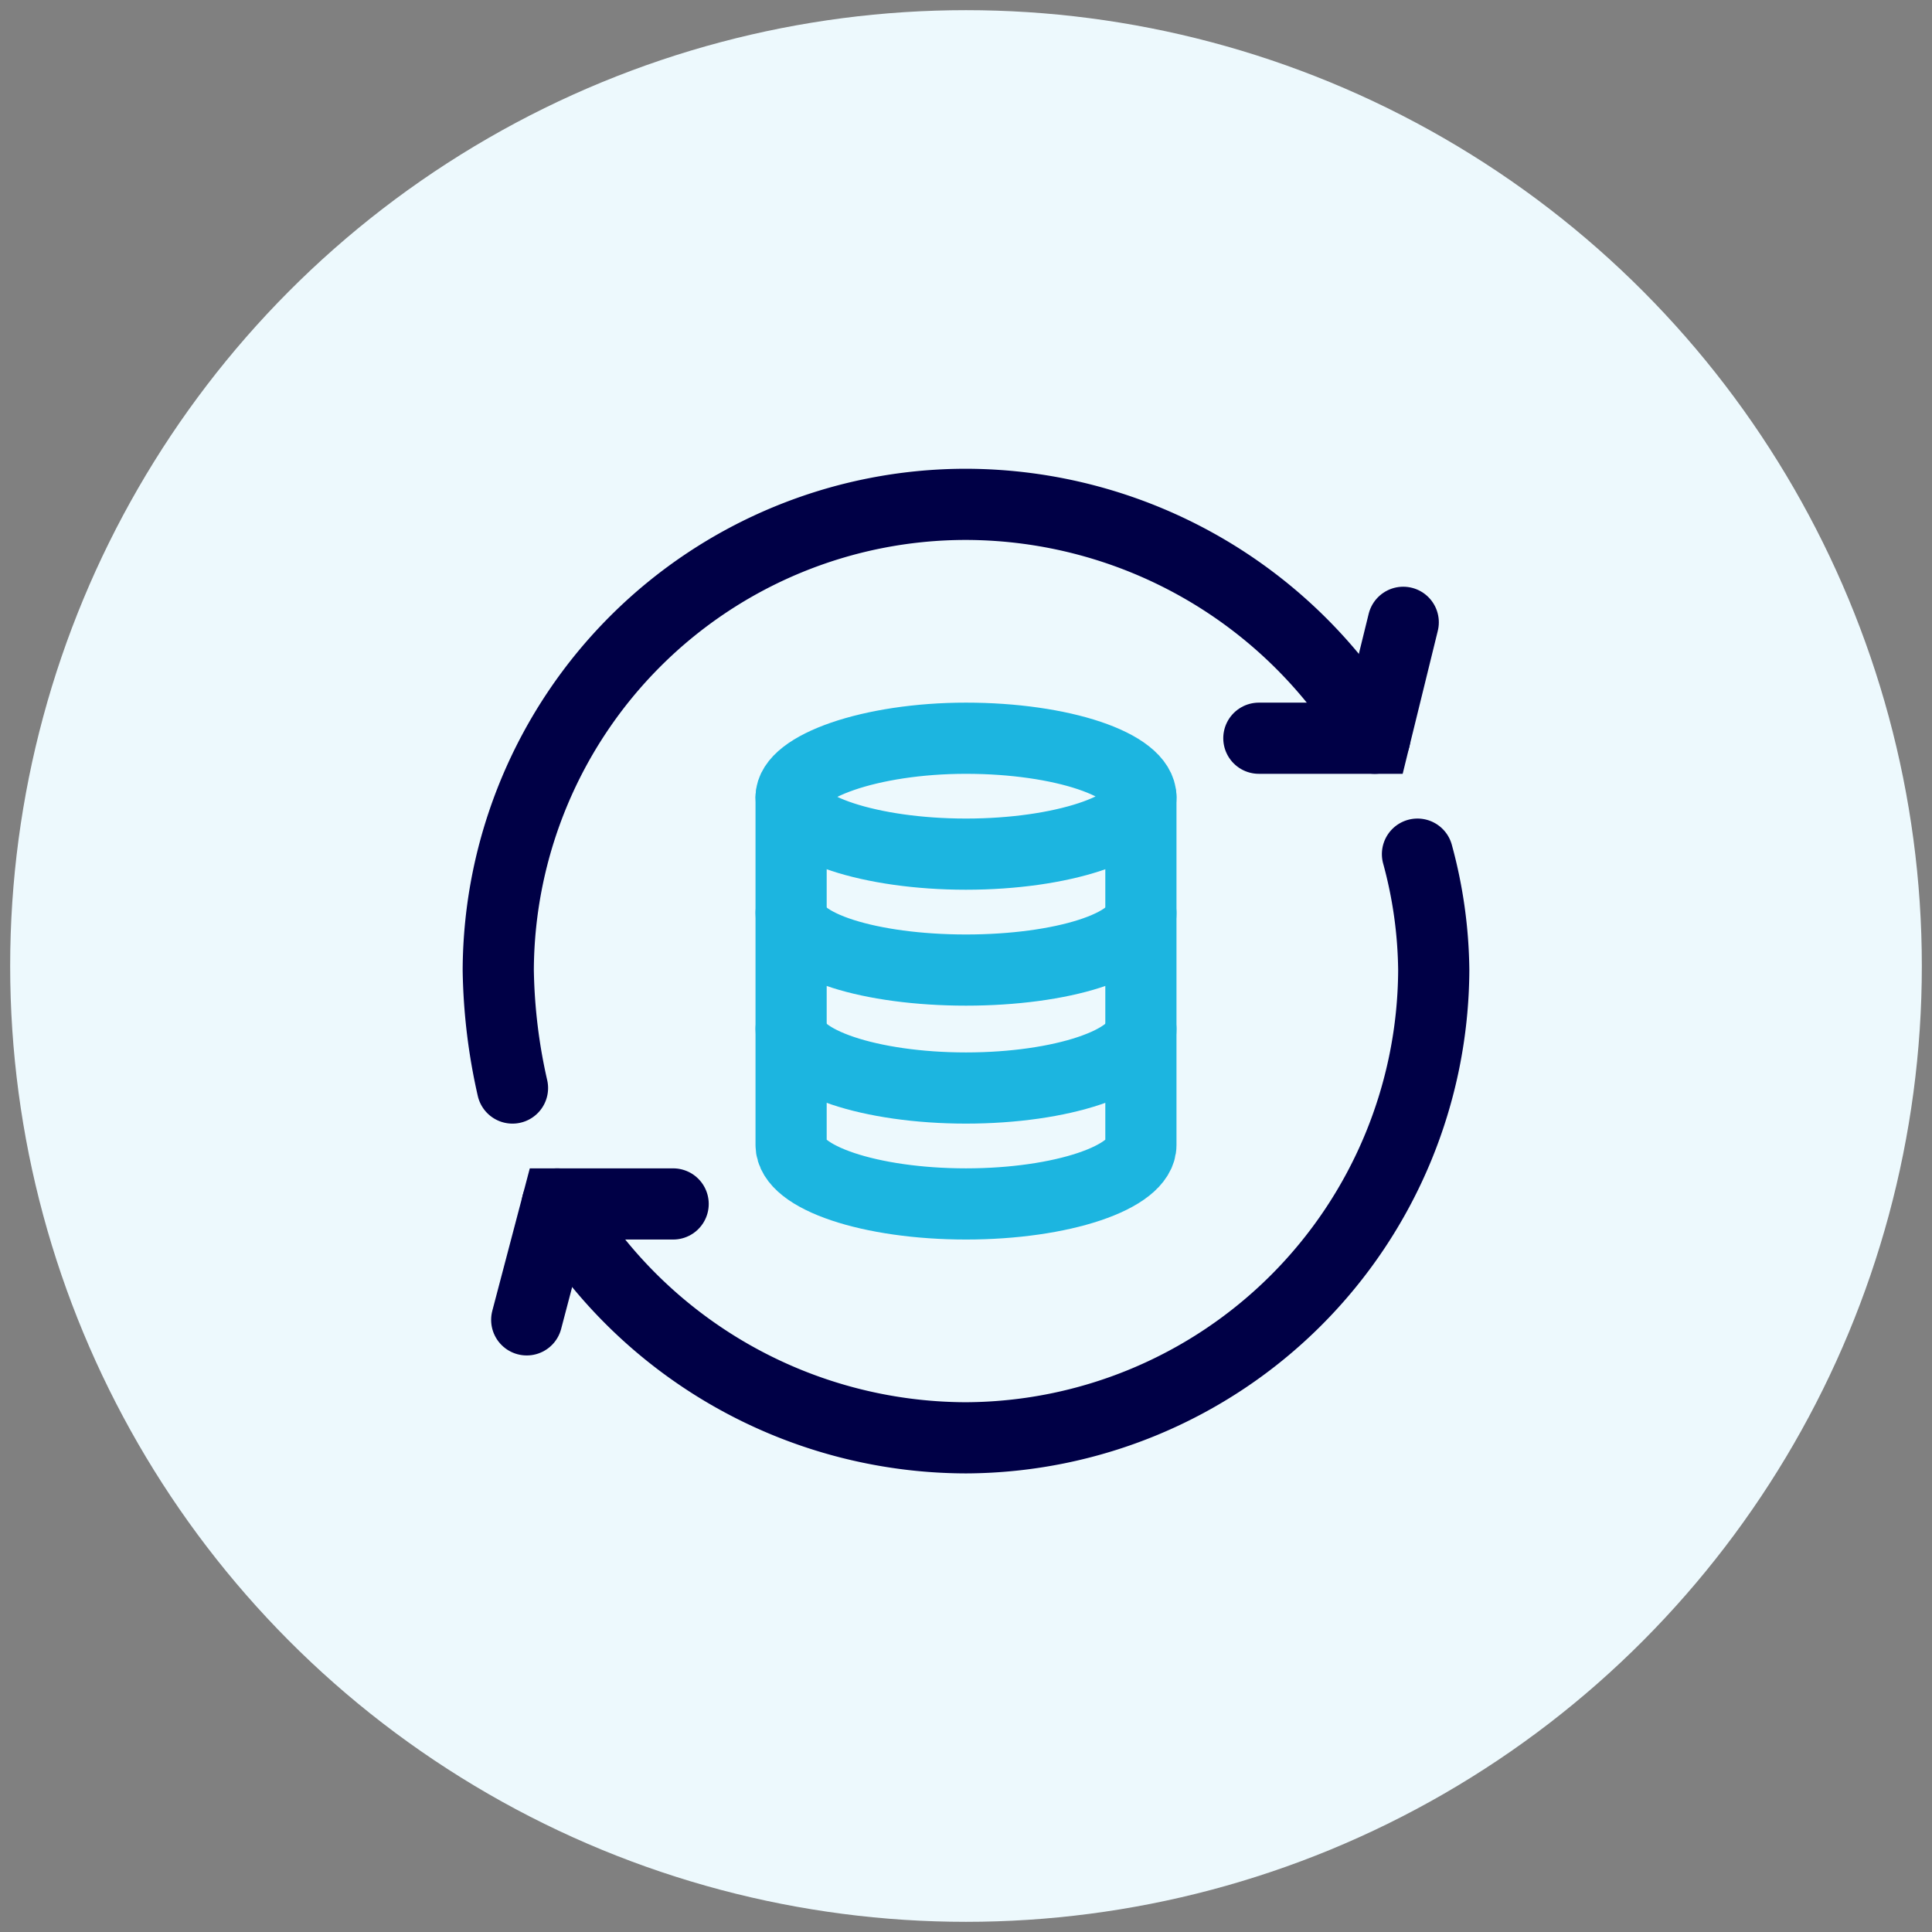
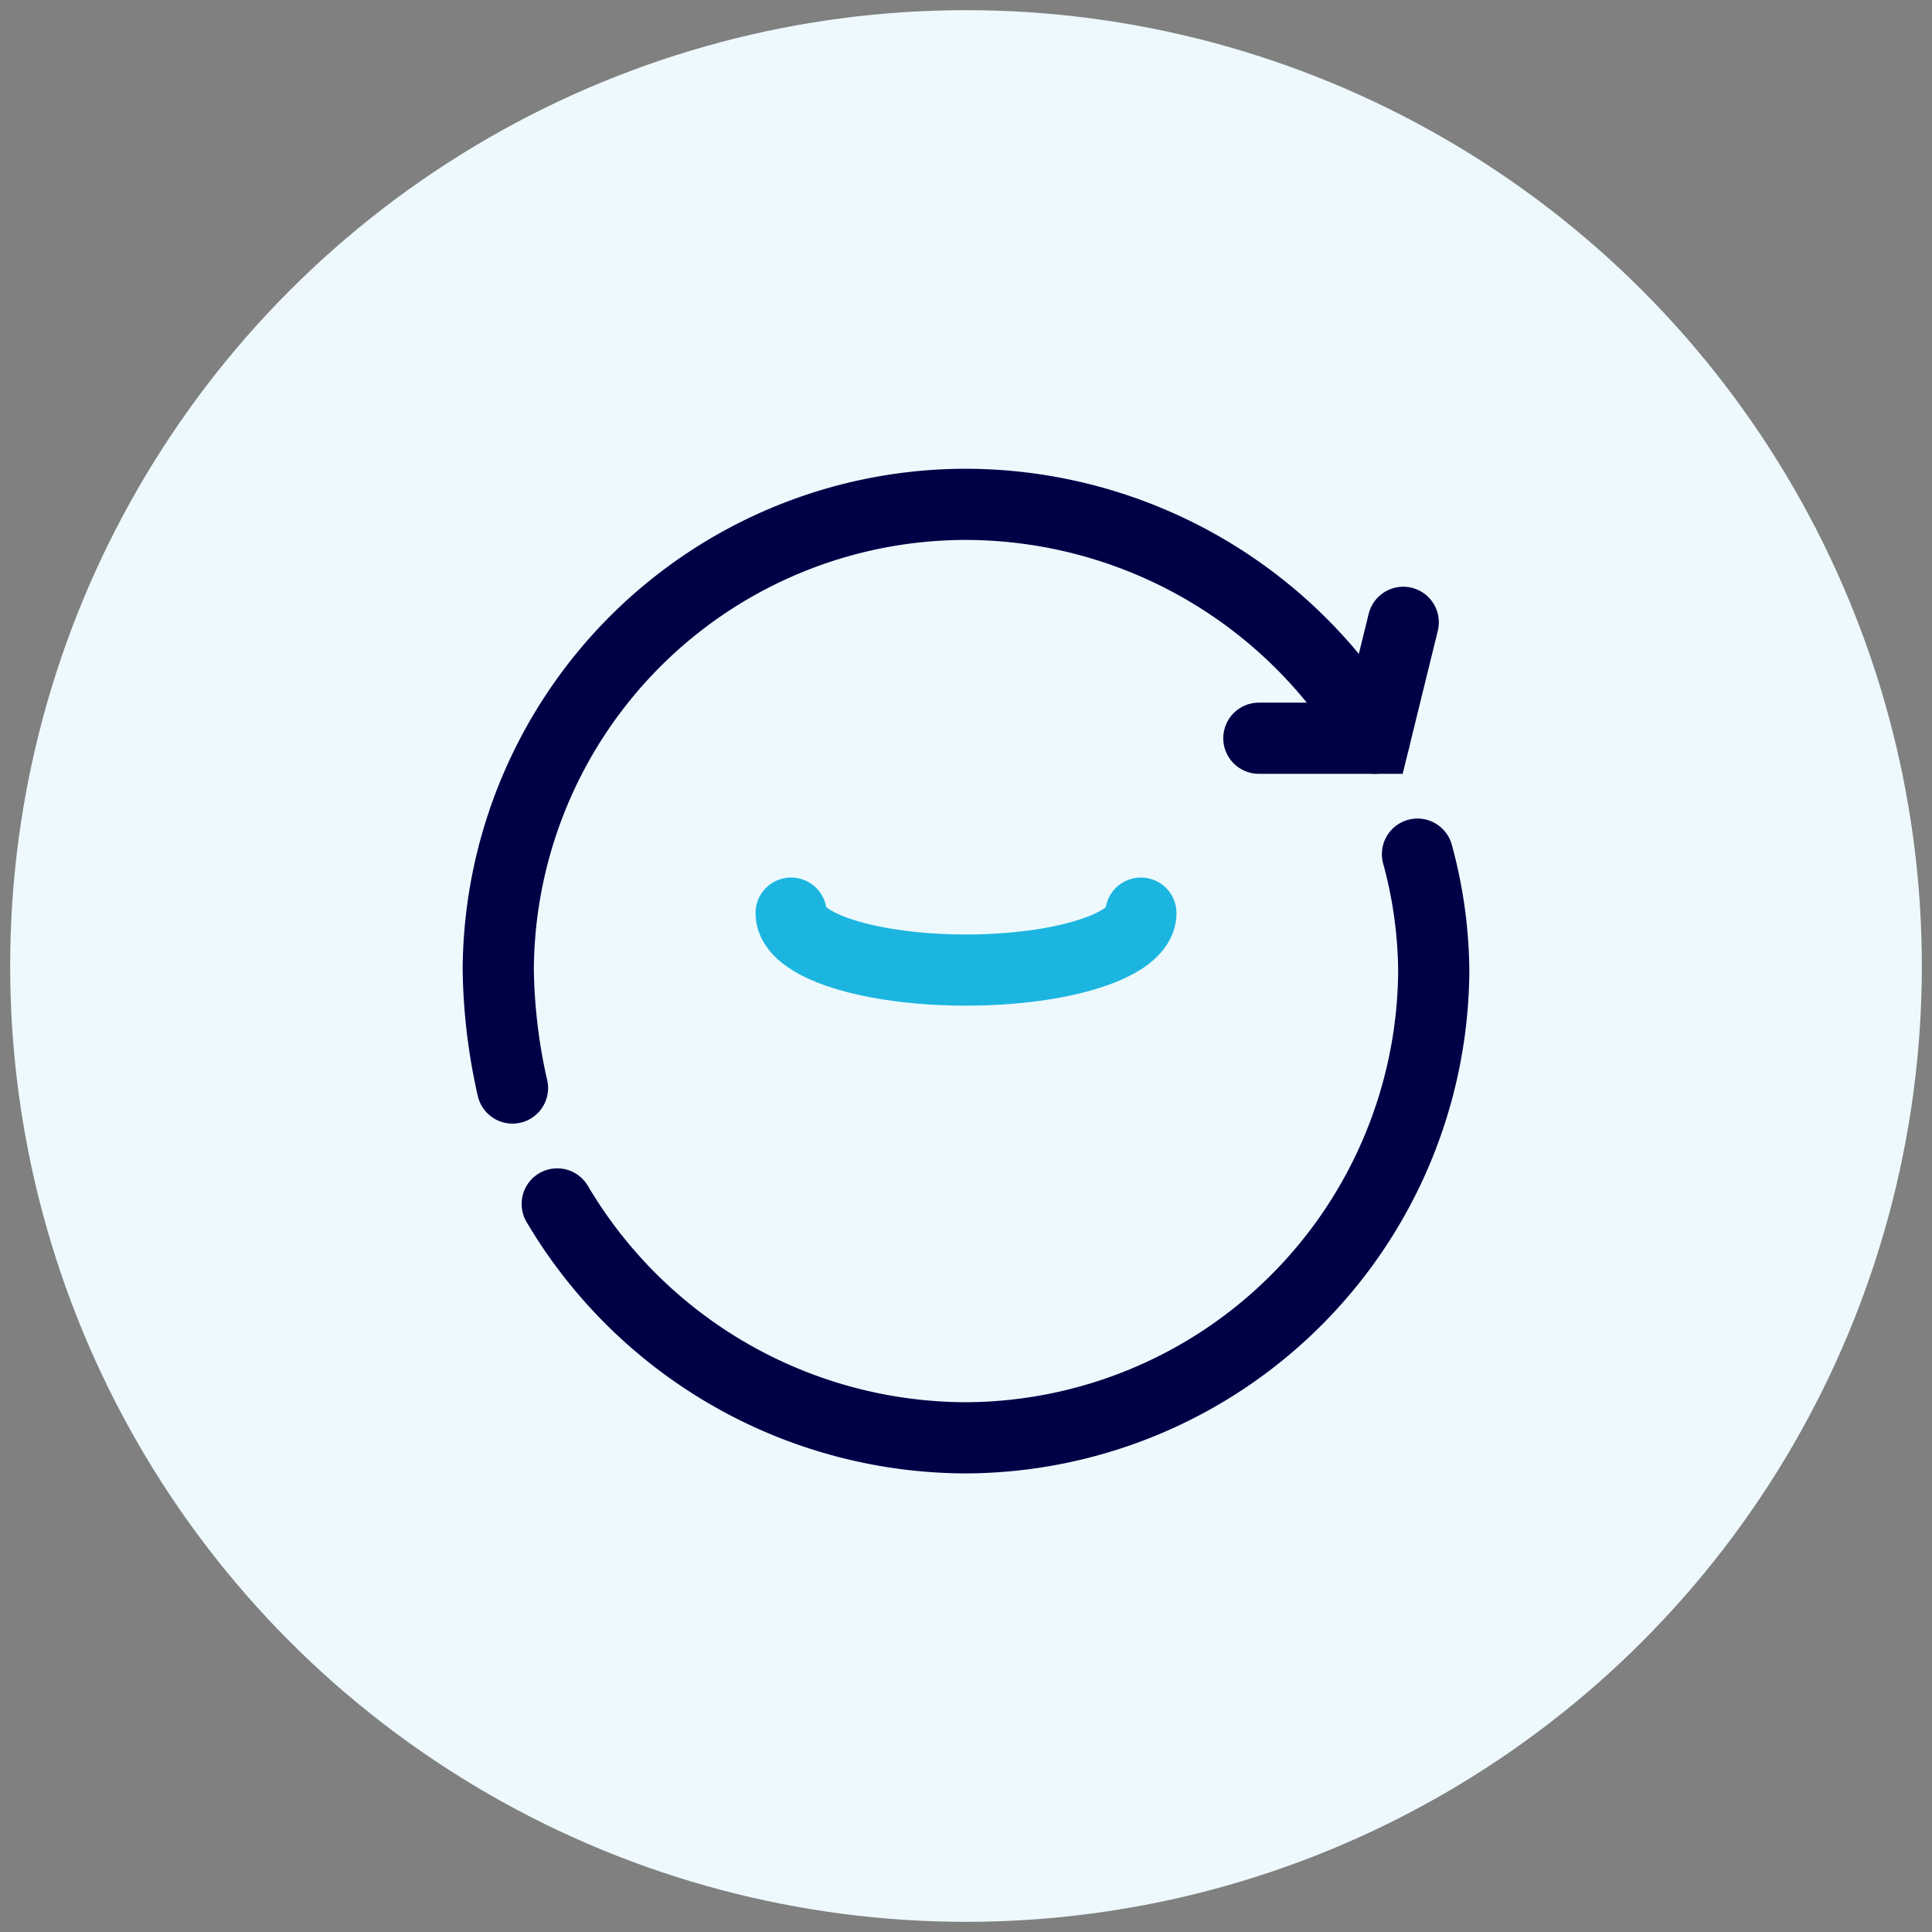
<svg xmlns="http://www.w3.org/2000/svg" viewBox="0 0 95 95">
  <rect x="0" y="0" width="95" height="95" fill="#808080" stroke="none" />
  <circle cx="47.5" cy="47.5" r="47" style="fill:#edf9fd" />
  <path d="M69.7,42a22.4,22.4,0,0,1,.8,5.7,23.1,23.1,0,0,1-23,23A23.4,23.4,0,0,1,27.4,59.2" style="fill:none;stroke:#000046;stroke-linecap:round;stroke-miterlimit:13.333;stroke-width:3.5px" />
  <path d="M25.2,53.5a27.9,27.9,0,0,1-.7-5.8,23,23,0,0,1,23-22.9A23.4,23.4,0,0,1,67.6,36.3" style="fill:none;stroke:#000046;stroke-linecap:round;stroke-miterlimit:13.333;stroke-width:3.5px" />
  <path d="M69,30.6l-1.4,5.7H61.9" style="fill:none;stroke:#000046;stroke-linecap:round;stroke-miterlimit:13.333;stroke-width:3.5px" />
-   <path d="M25.9,64.9l1.5-5.7h5.7" style="fill:none;stroke:#000046;stroke-linecap:round;stroke-miterlimit:13.333;stroke-width:3.5px" />
-   <path d="M56.1,39.2c0,1.5-3.9,2.8-8.6,2.8s-8.6-1.3-8.6-2.8,3.9-2.9,8.6-2.9S56.1,37.6,56.1,39.2Z" style="fill:none;stroke:#1cb5e0;stroke-linecap:round;stroke-miterlimit:13.333;stroke-width:3.5px" />
-   <path d="M38.9,39.2V56.3c0,1.6,3.9,2.9,8.6,2.9s8.6-1.3,8.6-2.9V39.2" style="fill:none;stroke:#1cb5e0;stroke-linecap:round;stroke-miterlimit:13.333;stroke-width:3.5px" />
  <path d="M56.1,44.9c0,1.6-3.9,2.8-8.6,2.8s-8.6-1.2-8.6-2.8" style="fill:none;stroke:#1cb5e0;stroke-linecap:round;stroke-miterlimit:13.333;stroke-width:3.5px" />
-   <path d="M56.1,50.6c0,1.6-3.9,2.9-8.6,2.9s-8.6-1.3-8.6-2.9" style="fill:none;stroke:#1cb5e0;stroke-linecap:round;stroke-miterlimit:13.333;stroke-width:3.5px" />
</svg>